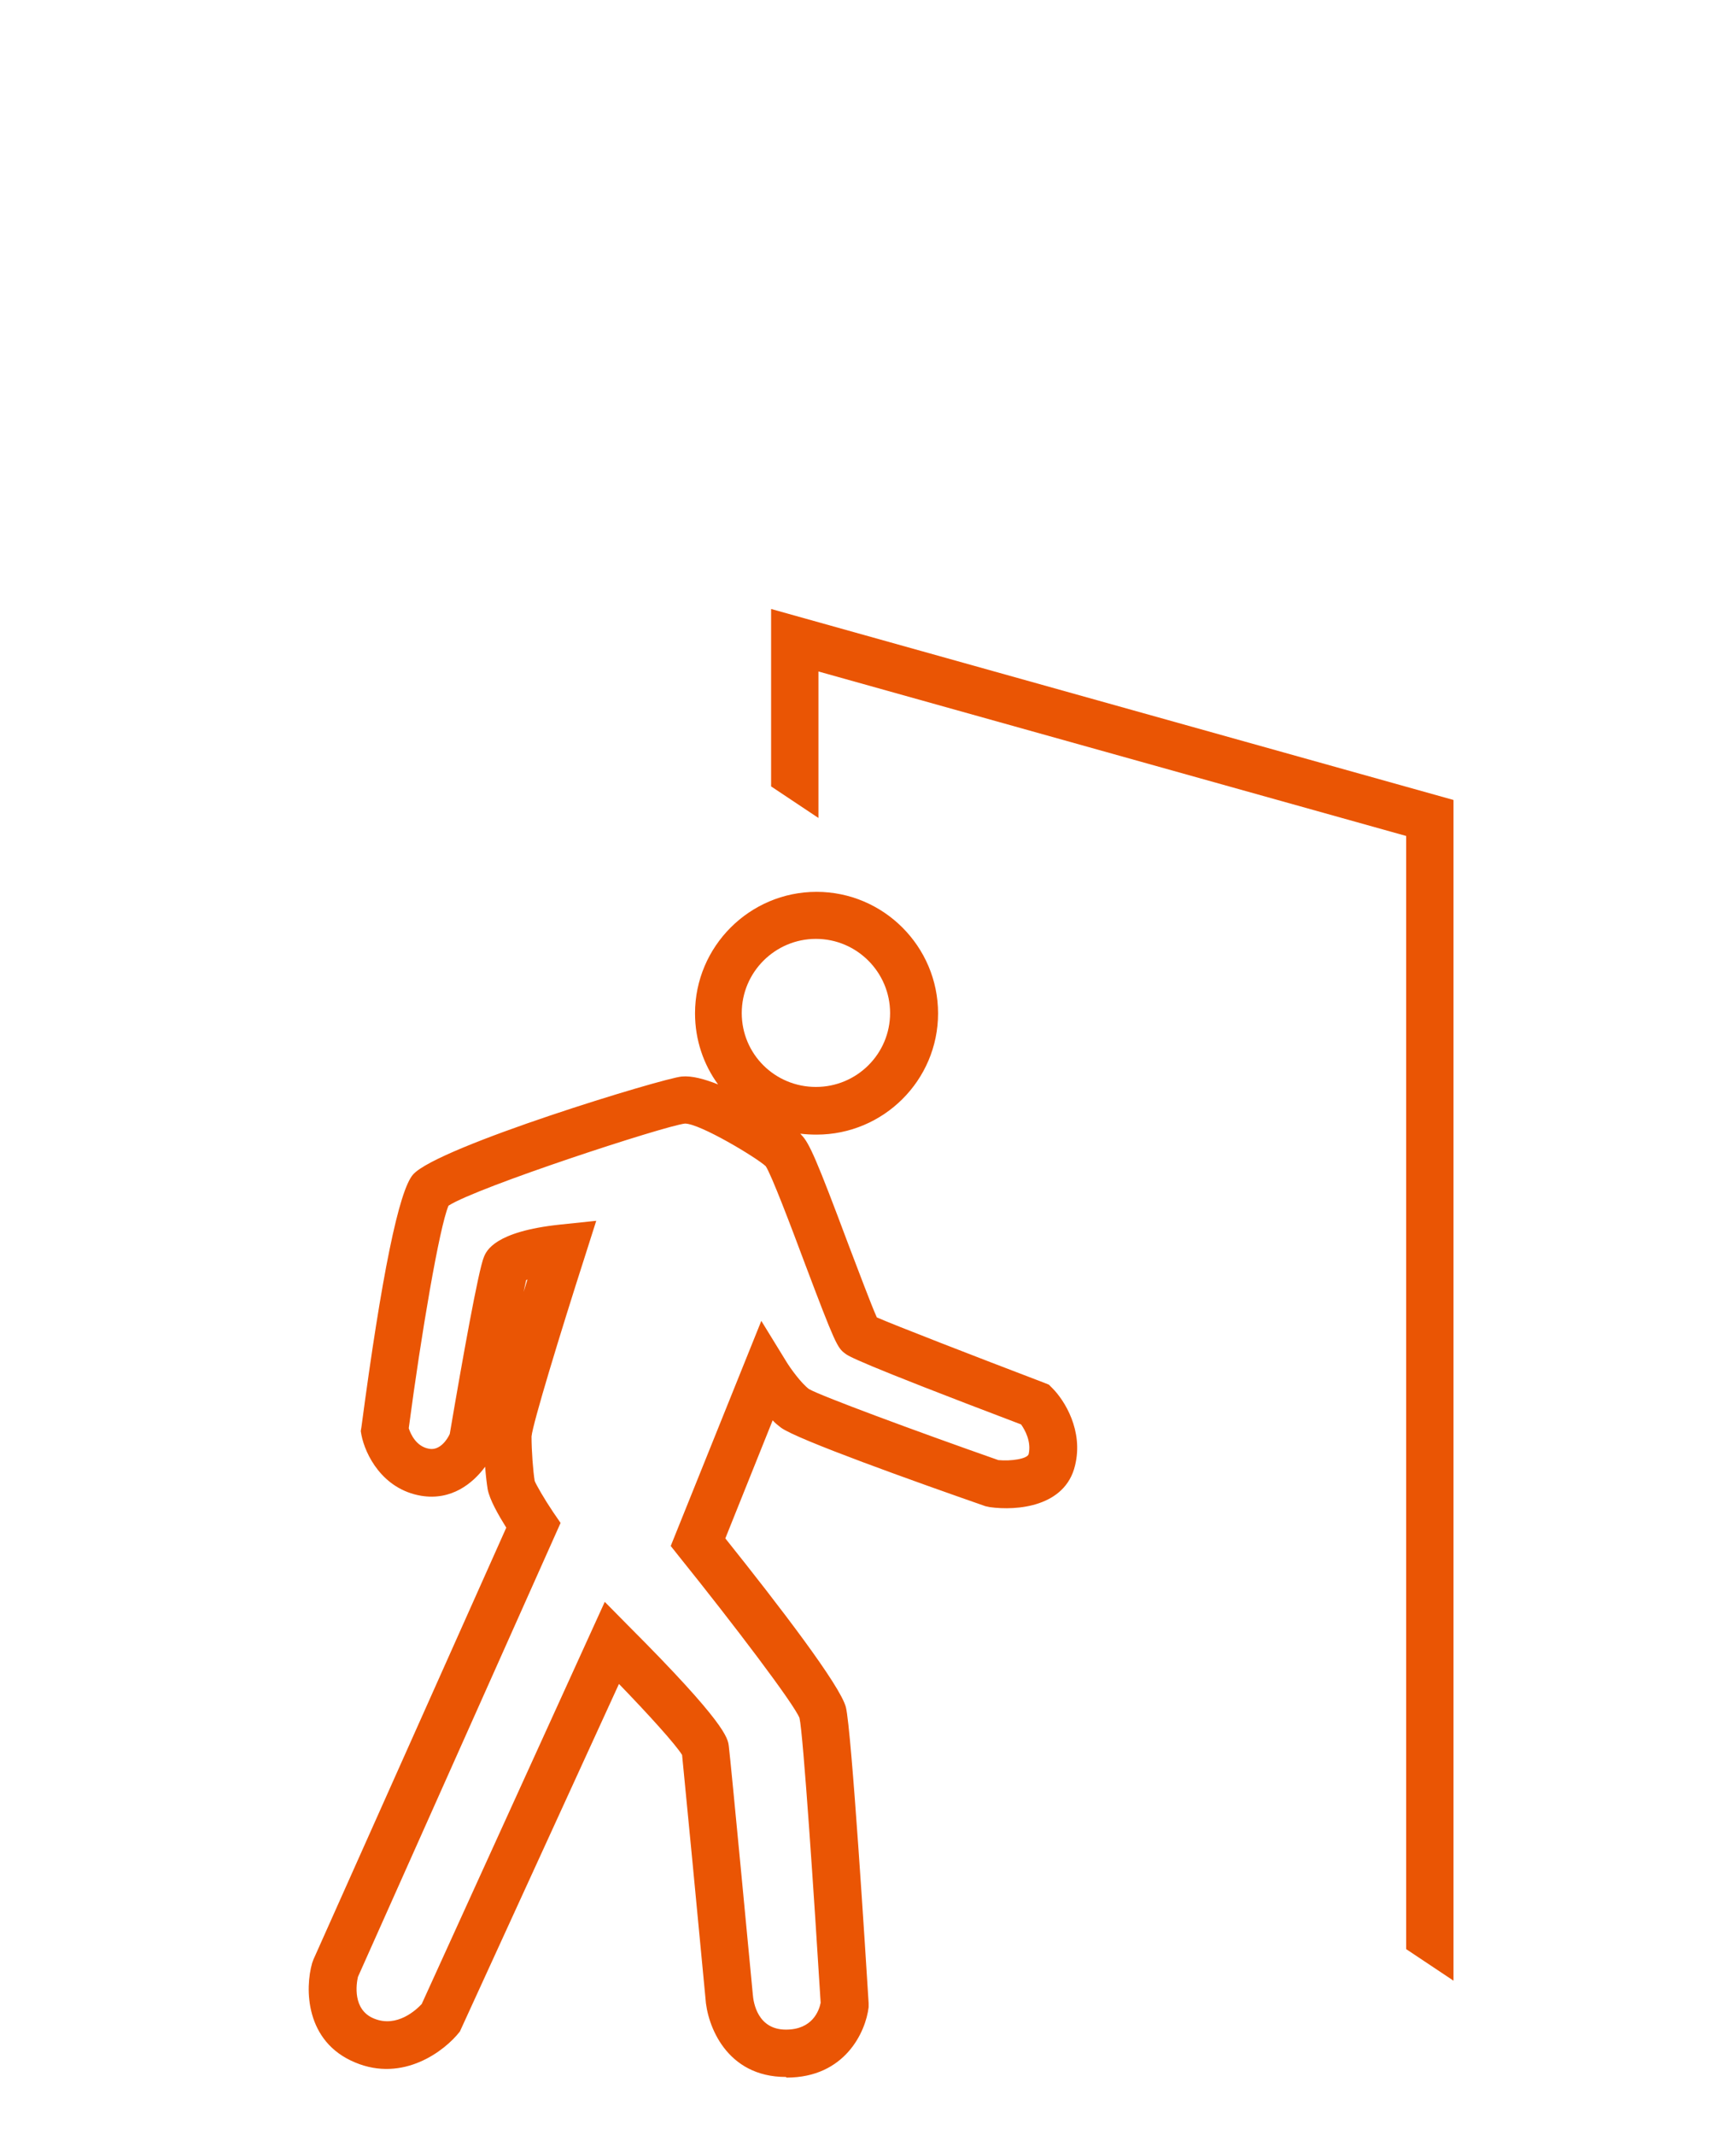
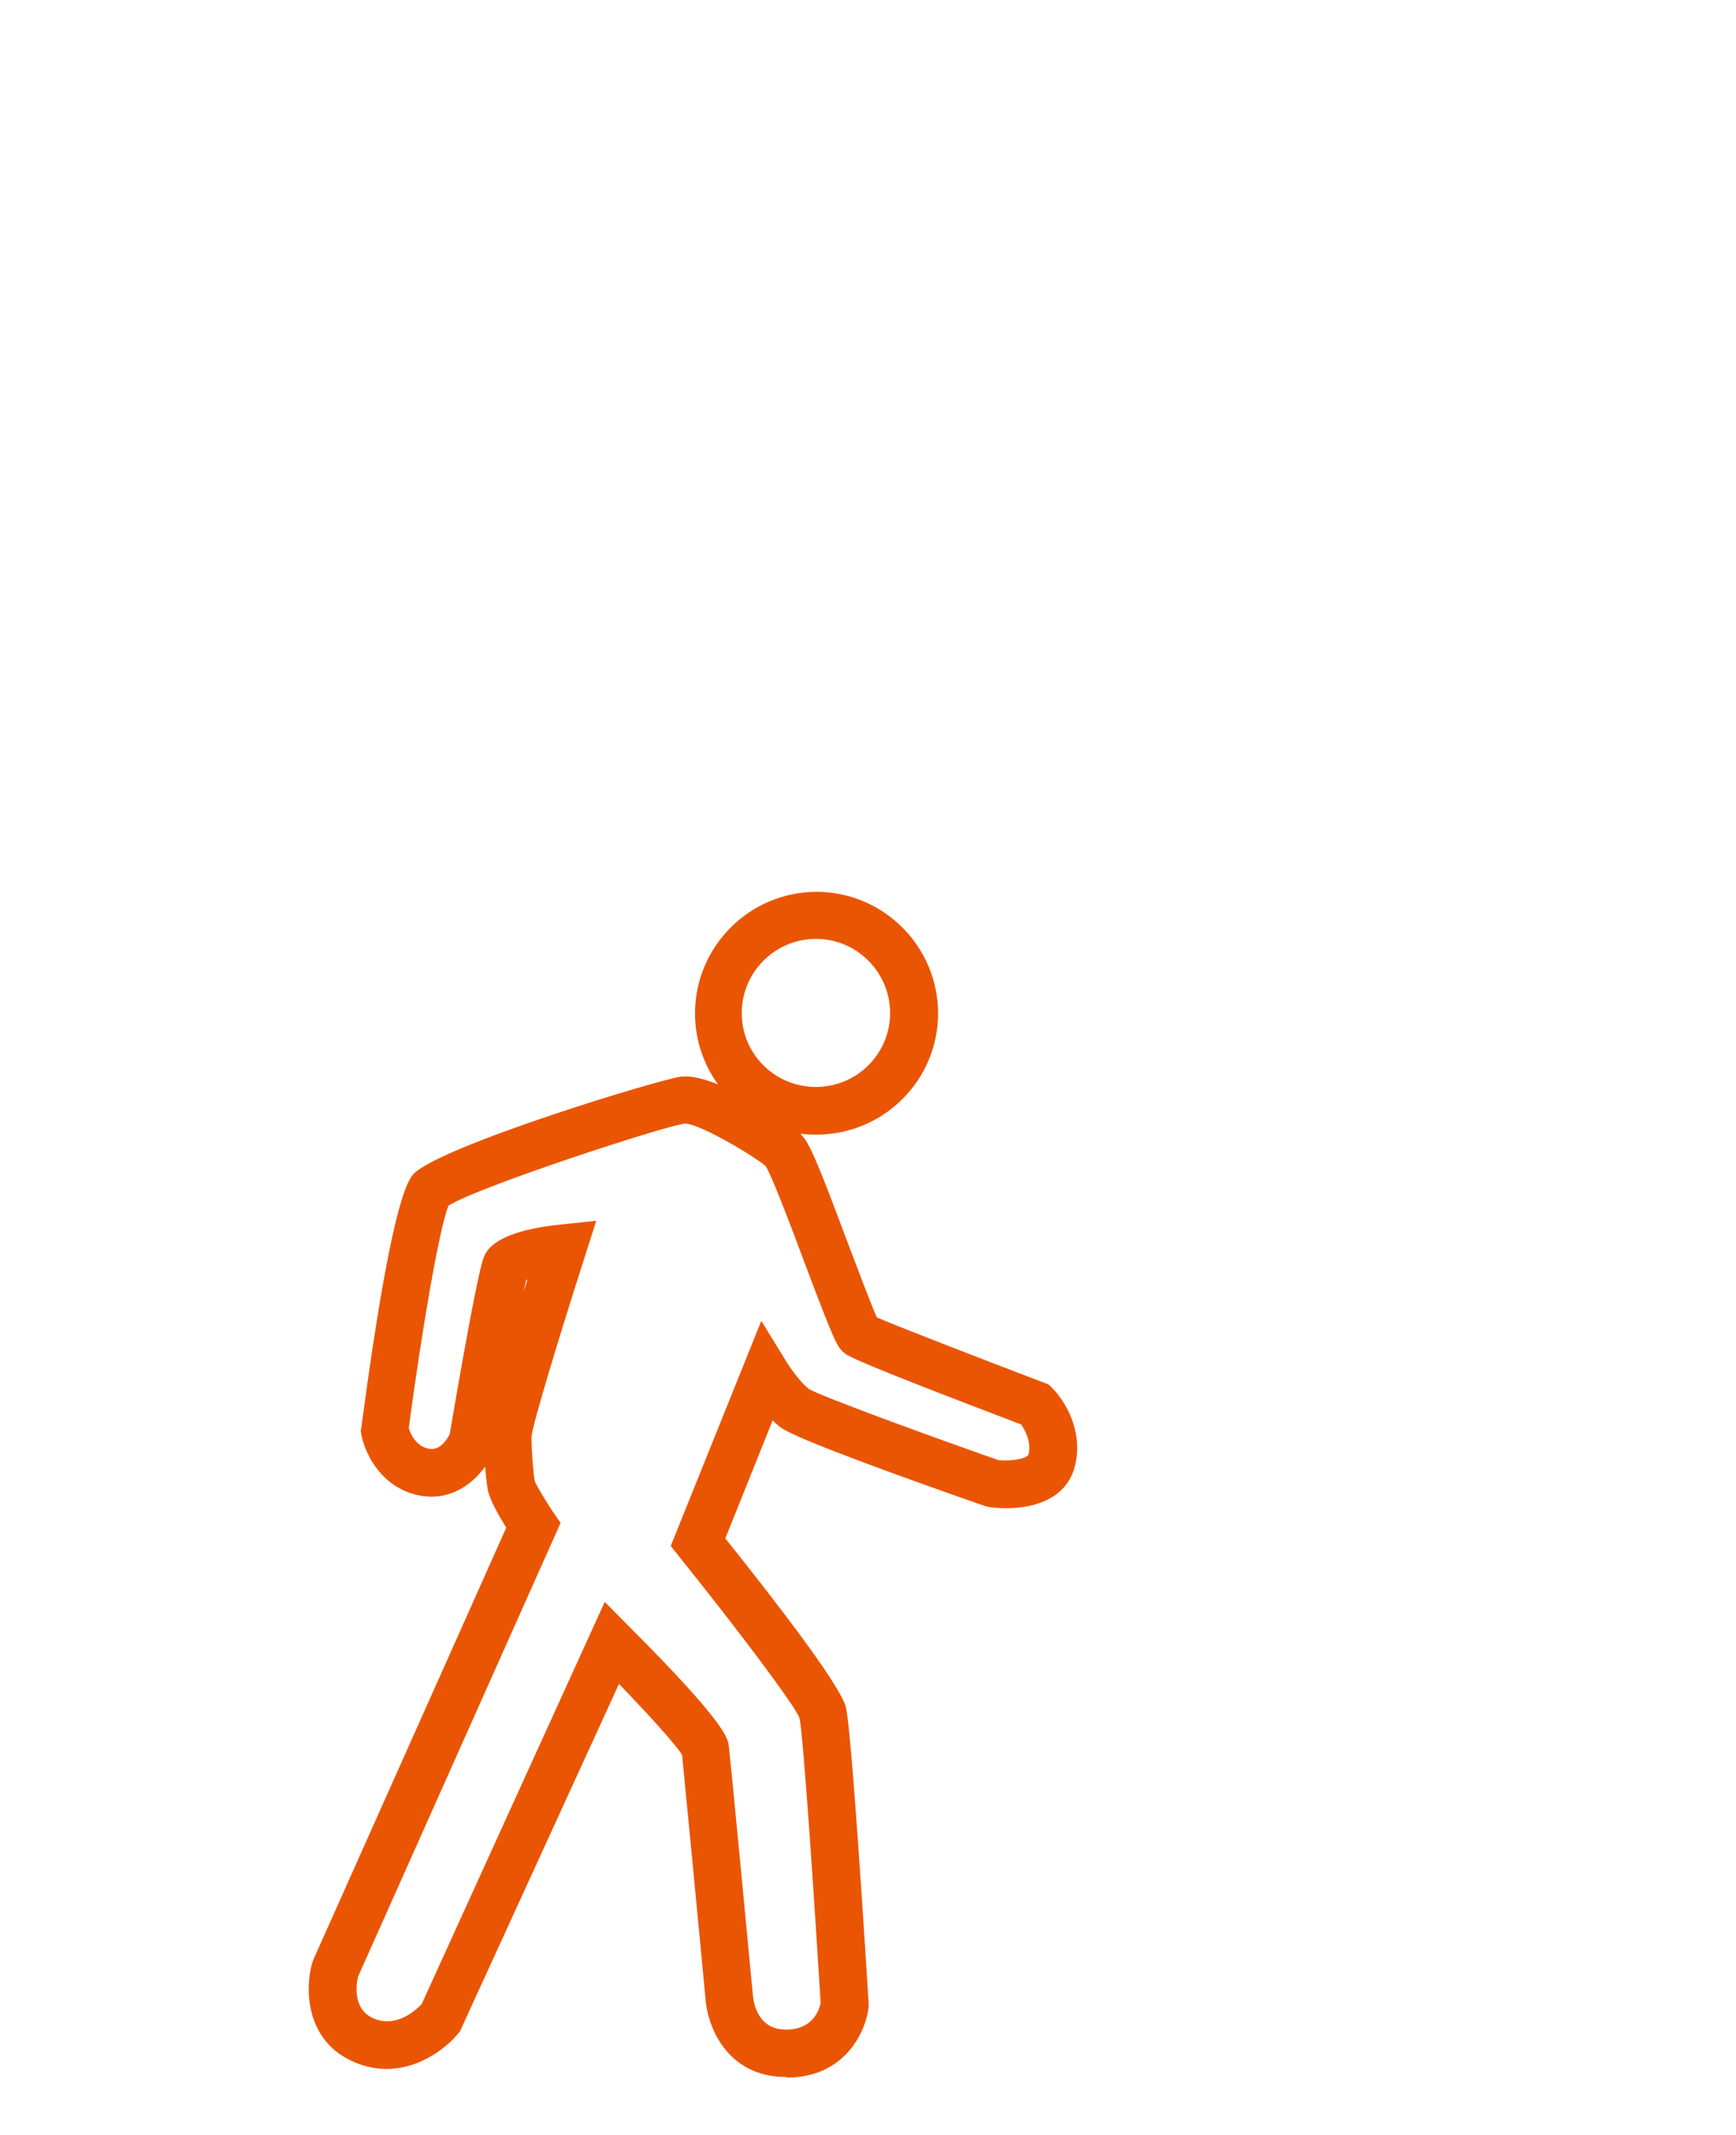
<svg xmlns="http://www.w3.org/2000/svg" id="_レイヤー_1" data-name="レイヤー 1" viewBox="0 0 55 67.62">
  <defs>
    <style>
      .cls-1 {
        fill: #ea5504;
      }
    </style>
  </defs>
-   <polygon class="cls-1" points="46.05 62.74 44.55 61.74 44.55 26.48 25.93 21.27 25.93 25.91 24.43 24.91 24.43 19.29 46.05 25.34 46.05 62.74" />
-   <path class="cls-1" d="M24.9,65.79c-1.89,0-2.5-1.64-2.55-2.5-.18-1.93-.66-6.9-.74-7.7-.2-.33-1.08-1.3-2-2.25l-5.04,11.01c-.48.62-1.8,1.62-3.32.98-1.59-.66-1.59-2.35-1.36-3.15l.04-.11,6.11-13.68c-.25-.4-.53-.89-.59-1.22-.03-.19-.06-.44-.08-.71-.39.53-1.07,1.08-2.03.92-1.23-.21-1.77-1.31-1.89-1.93l-.02-.12.02-.12c.64-4.82,1.19-7.51,1.64-8.01.79-.88,7.92-3.05,8.51-3.1.32-.03.72.08,1.15.25-.46-.63-.73-1.41-.73-2.25,0-2.12,1.73-3.85,3.85-3.85s3.85,1.73,3.85,3.85-1.73,3.84-3.85,3.84c-.18,0-.35-.01-.52-.03.02.01.03.03.04.04.25.25.49.8,1.5,3.5.31.81.71,1.88.89,2.28.57.25,3.07,1.22,5.3,2.07l.15.06.11.11c.39.39.99,1.35.72,2.45-.31,1.31-1.84,1.44-2.7,1.32l-.14-.03c-2.21-.77-5.99-2.12-6.48-2.49-.09-.07-.18-.14-.26-.23l-1.5,3.74c1.71,2.14,3.65,4.67,3.82,5.35.18.73.63,7.93.72,9.37v.06s0,.07,0,.07c-.09.77-.74,2.23-2.6,2.23ZM19.15,50.73l.76.77c3.09,3.09,3.15,3.56,3.18,3.81.06.46.73,7.56.76,7.86.02.28.16,1.12,1.05,1.12.84,0,1.05-.6,1.1-.85-.2-3.24-.55-8.49-.67-9.02-.17-.44-2.08-2.96-3.81-5.11l-.27-.34,2.87-7.13.78,1.27c.15.25.49.71.73.89.36.21,3.32,1.31,6,2.25.4.04.92-.04.96-.19.09-.4-.12-.77-.24-.94-5.27-2-5.48-2.17-5.58-2.25-.24-.18-.31-.3-1.29-2.9-.41-1.1-1.04-2.76-1.22-3.03-.29-.27-2.08-1.35-2.56-1.35-.67.08-6.57,2.01-7.49,2.6-.29.68-.87,4.1-1.26,7.05.06.19.24.58.64.65.35.07.59-.31.66-.47.4-2.36.91-5.2,1.08-5.6.08-.2.34-.81,2.41-1.03l1.15-.12-.35,1.1c-.8,2.49-1.66,5.32-1.7,5.73,0,.46.05,1.11.1,1.41.04.11.31.58.58.98l.24.35-6.42,14.38c-.05.22-.18,1.04.51,1.32.73.3,1.34-.28,1.51-.46l5.8-12.74ZM21.6,55.5s0,0,0,0c0,0,0,0,0,0ZM16.67,40.55c-.02.09-.05.22-.08.37l.12-.39s-.03.01-.04.02ZM25.85,29.74c-1.29,0-2.35,1.05-2.35,2.35s1.05,2.34,2.35,2.34,2.35-1.05,2.35-2.34-1.05-2.35-2.35-2.35Z" />
+   <path class="cls-1" d="M24.9,65.79c-1.89,0-2.5-1.64-2.55-2.5-.18-1.93-.66-6.9-.74-7.7-.2-.33-1.08-1.3-2-2.25l-5.04,11.01c-.48.62-1.8,1.62-3.32.98-1.59-.66-1.59-2.35-1.36-3.15l.04-.11,6.11-13.68c-.25-.4-.53-.89-.59-1.22-.03-.19-.06-.44-.08-.71-.39.53-1.07,1.08-2.03.92-1.23-.21-1.77-1.31-1.89-1.93l-.02-.12.02-.12c.64-4.82,1.19-7.51,1.64-8.01.79-.88,7.92-3.05,8.51-3.1.32-.03.72.08,1.15.25-.46-.63-.73-1.41-.73-2.25,0-2.12,1.73-3.85,3.85-3.85s3.85,1.73,3.85,3.85-1.73,3.84-3.85,3.84c-.18,0-.35-.01-.52-.03.02.01.03.03.04.04.25.25.49.8,1.5,3.5.31.81.71,1.88.89,2.28.57.25,3.07,1.22,5.3,2.07l.15.06.11.11c.39.39.99,1.35.72,2.45-.31,1.31-1.84,1.44-2.7,1.32l-.14-.03c-2.21-.77-5.99-2.12-6.48-2.49-.09-.07-.18-.14-.26-.23l-1.5,3.74c1.71,2.14,3.65,4.67,3.82,5.35.18.73.63,7.93.72,9.37v.06s0,.07,0,.07c-.09.77-.74,2.23-2.6,2.23ZM19.15,50.73l.76.77c3.09,3.09,3.15,3.56,3.18,3.81.06.46.73,7.56.76,7.86.02.28.16,1.12,1.05,1.12.84,0,1.05-.6,1.1-.85-.2-3.24-.55-8.49-.67-9.02-.17-.44-2.08-2.96-3.81-5.11l-.27-.34,2.87-7.13.78,1.27c.15.25.49.71.73.89.36.21,3.32,1.31,6,2.25.4.04.92-.04.96-.19.09-.4-.12-.77-.24-.94-5.27-2-5.48-2.17-5.58-2.25-.24-.18-.31-.3-1.29-2.9-.41-1.1-1.04-2.76-1.22-3.03-.29-.27-2.08-1.35-2.56-1.35-.67.08-6.57,2.01-7.49,2.6-.29.68-.87,4.1-1.26,7.05.06.19.24.58.64.65.35.07.59-.31.66-.47.4-2.36.91-5.2,1.08-5.6.08-.2.34-.81,2.41-1.03l1.15-.12-.35,1.1c-.8,2.49-1.66,5.32-1.7,5.73,0,.46.05,1.11.1,1.41.04.11.31.58.58.98l.24.35-6.42,14.38c-.05.22-.18,1.04.51,1.32.73.3,1.34-.28,1.51-.46l5.8-12.74ZM21.6,55.5s0,0,0,0ZM16.67,40.55c-.02.09-.05.22-.08.37l.12-.39s-.03.01-.04.02ZM25.85,29.74c-1.29,0-2.35,1.05-2.35,2.35s1.05,2.34,2.35,2.34,2.35-1.05,2.35-2.34-1.05-2.35-2.35-2.35Z" />
</svg>